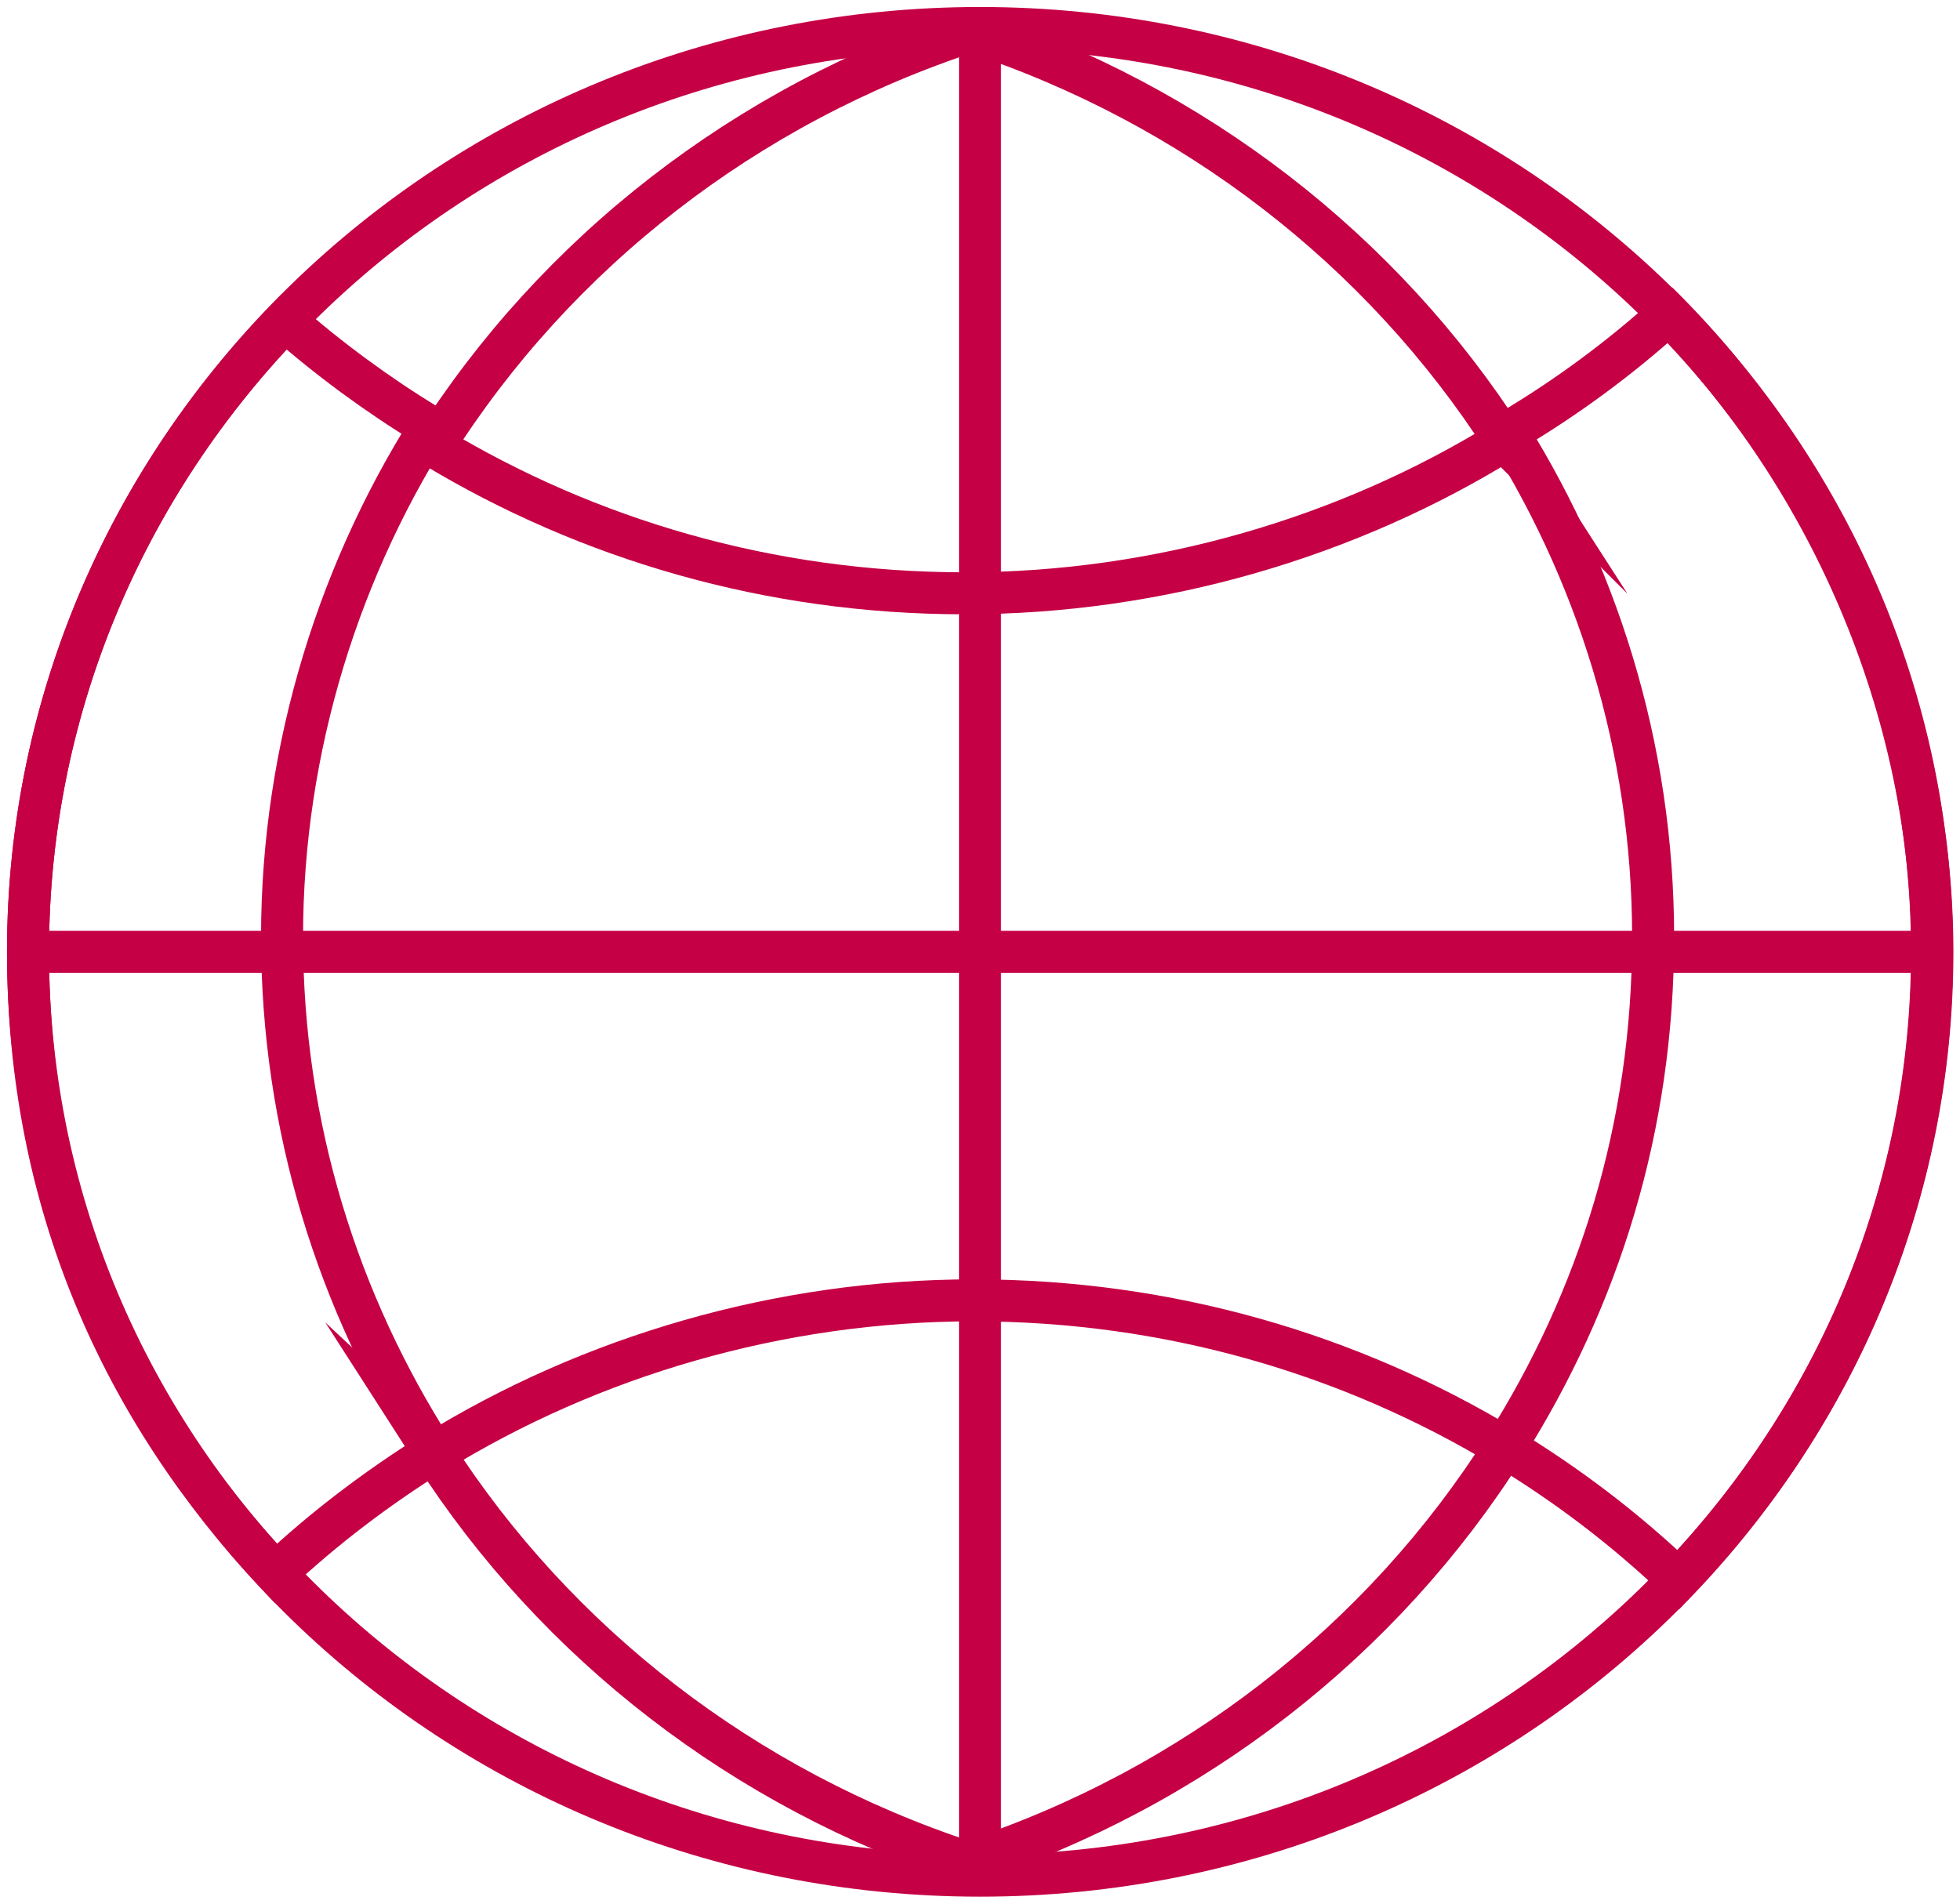
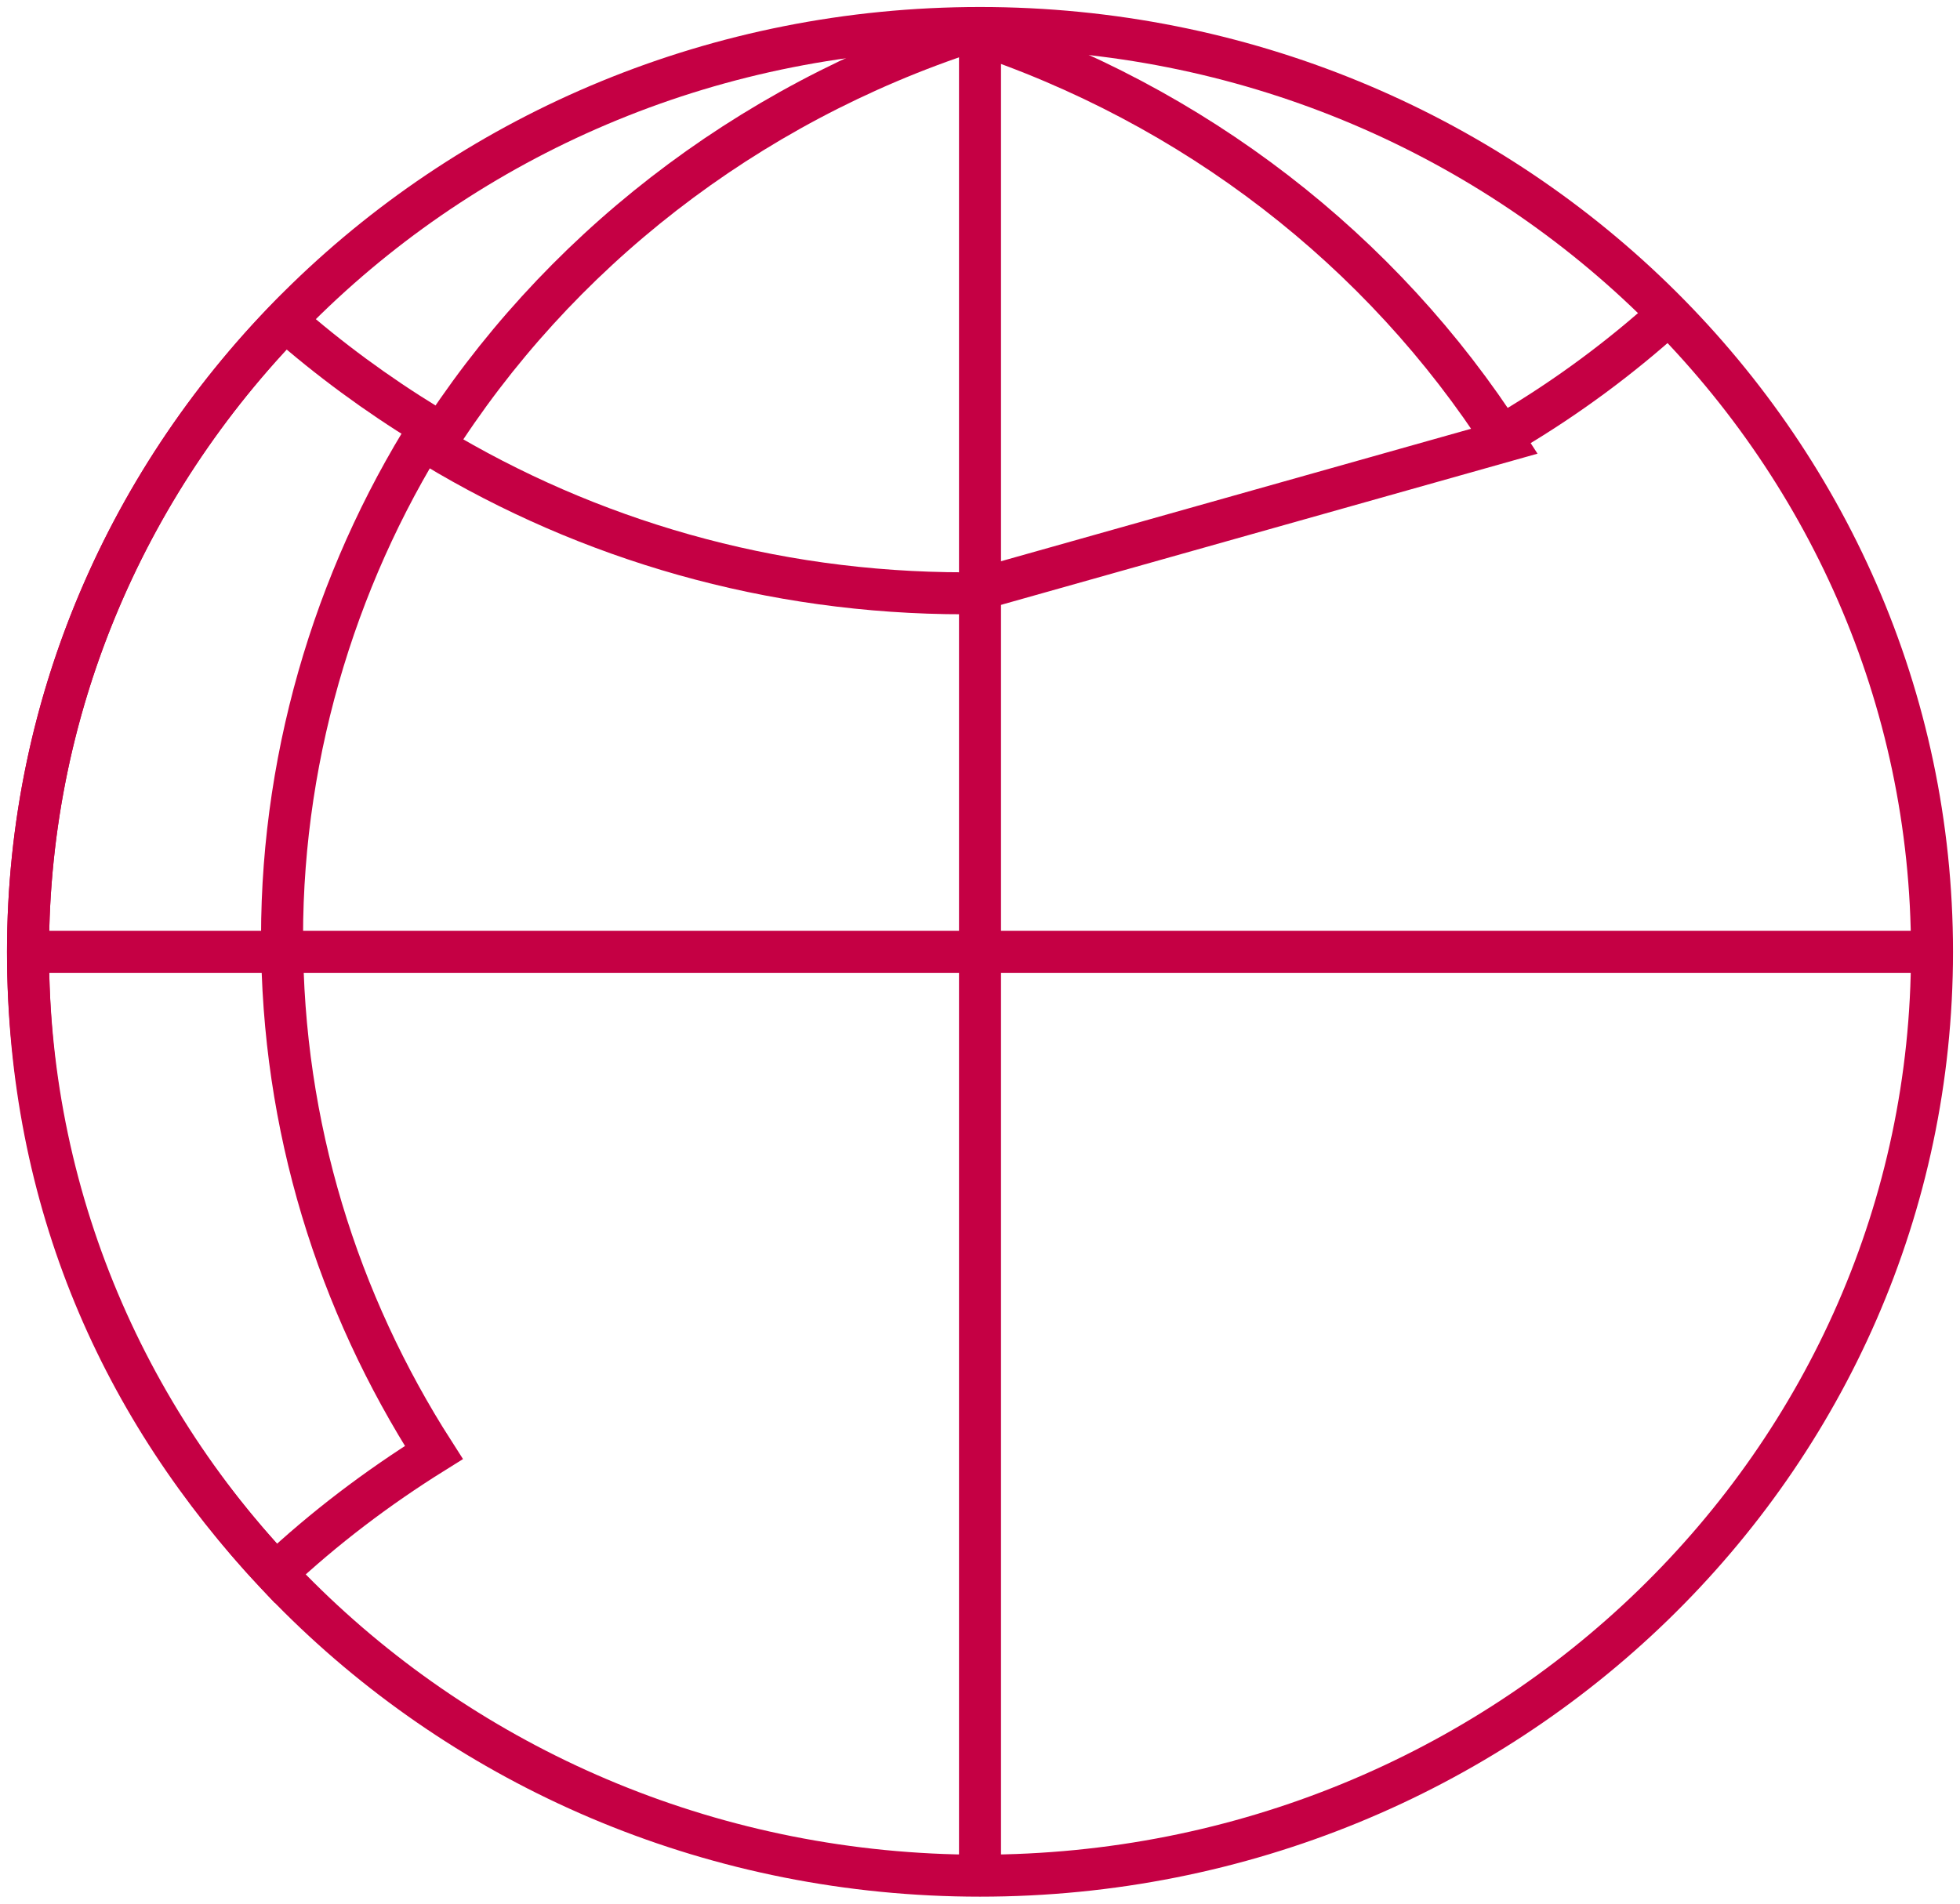
<svg xmlns="http://www.w3.org/2000/svg" width="70" height="68" viewBox="0 0 70 68" fill="none">
-   <path d="M53.543 14.954C57.015 20.318 59.04 26.671 59.04 33.469C59.04 40.267 57.104 46.391 53.75 51.697C55.996 53.06 58.065 54.637 59.941 56.43C65.571 50.536 69.014 42.662 69.014 34C69.014 25.337 65.26 16.761 59.188 10.795" stroke="#C50044" stroke-width="1.5" stroke-miterlimit="10" />
  <path d="M10.604 11.025C4.664 16.962 1 25.065 1 34C1 42.935 4.354 50.349 9.851 56.201C11.58 54.58 13.471 53.146 15.495 51.884C12.067 46.535 10.073 40.239 10.073 33.469C10.073 26.7 12.141 20.16 15.688 14.754" stroke="#C50044" stroke-width="1.5" stroke-miterlimit="10" />
  <path d="M53.973 15.37C55.997 14.166 57.874 12.775 59.602 11.211" stroke="#C50044" stroke-width="1.5" stroke-miterlimit="10" />
  <path d="M10.176 11.441C11.757 12.832 13.456 14.079 15.259 15.184" stroke="#C50044" stroke-width="1.5" stroke-miterlimit="10" />
  <path d="M35 67C53.778 67 69 52.225 69 34C69 15.775 53.778 1 35 1C16.222 1 1 15.775 1 34C1 52.225 16.222 67 35 67Z" stroke="#C50044" stroke-width="1.5" stroke-miterlimit="10" />
-   <path d="M15.492 51.884C19.866 58.696 26.574 63.916 34.553 66.527C42.592 63.902 49.374 58.596 53.733 51.697C48.221 48.37 41.735 46.449 34.775 46.449C27.816 46.449 21.078 48.456 15.507 51.898L15.492 51.884Z" stroke="#C50044" stroke-width="1.5" stroke-miterlimit="10" />
-   <path d="M53.733 15.758C49.359 8.945 42.651 3.725 34.672 1.115C26.633 3.739 19.851 9.046 15.492 15.944C21.004 19.271 27.49 21.193 34.45 21.193C41.41 21.193 48.148 19.185 53.718 15.743L53.733 15.758Z" stroke="#C50044" stroke-width="1.5" stroke-miterlimit="10" />
+   <path d="M53.733 15.758C49.359 8.945 42.651 3.725 34.672 1.115C26.633 3.739 19.851 9.046 15.492 15.944C21.004 19.271 27.49 21.193 34.45 21.193L53.733 15.758Z" stroke="#C50044" stroke-width="1.5" stroke-miterlimit="10" />
  <path d="M1 34H69" stroke="#C50044" stroke-width="1.5" stroke-miterlimit="10" />
  <path d="M35 1V67" stroke="#C50044" stroke-width="1.5" stroke-miterlimit="10" />
</svg>